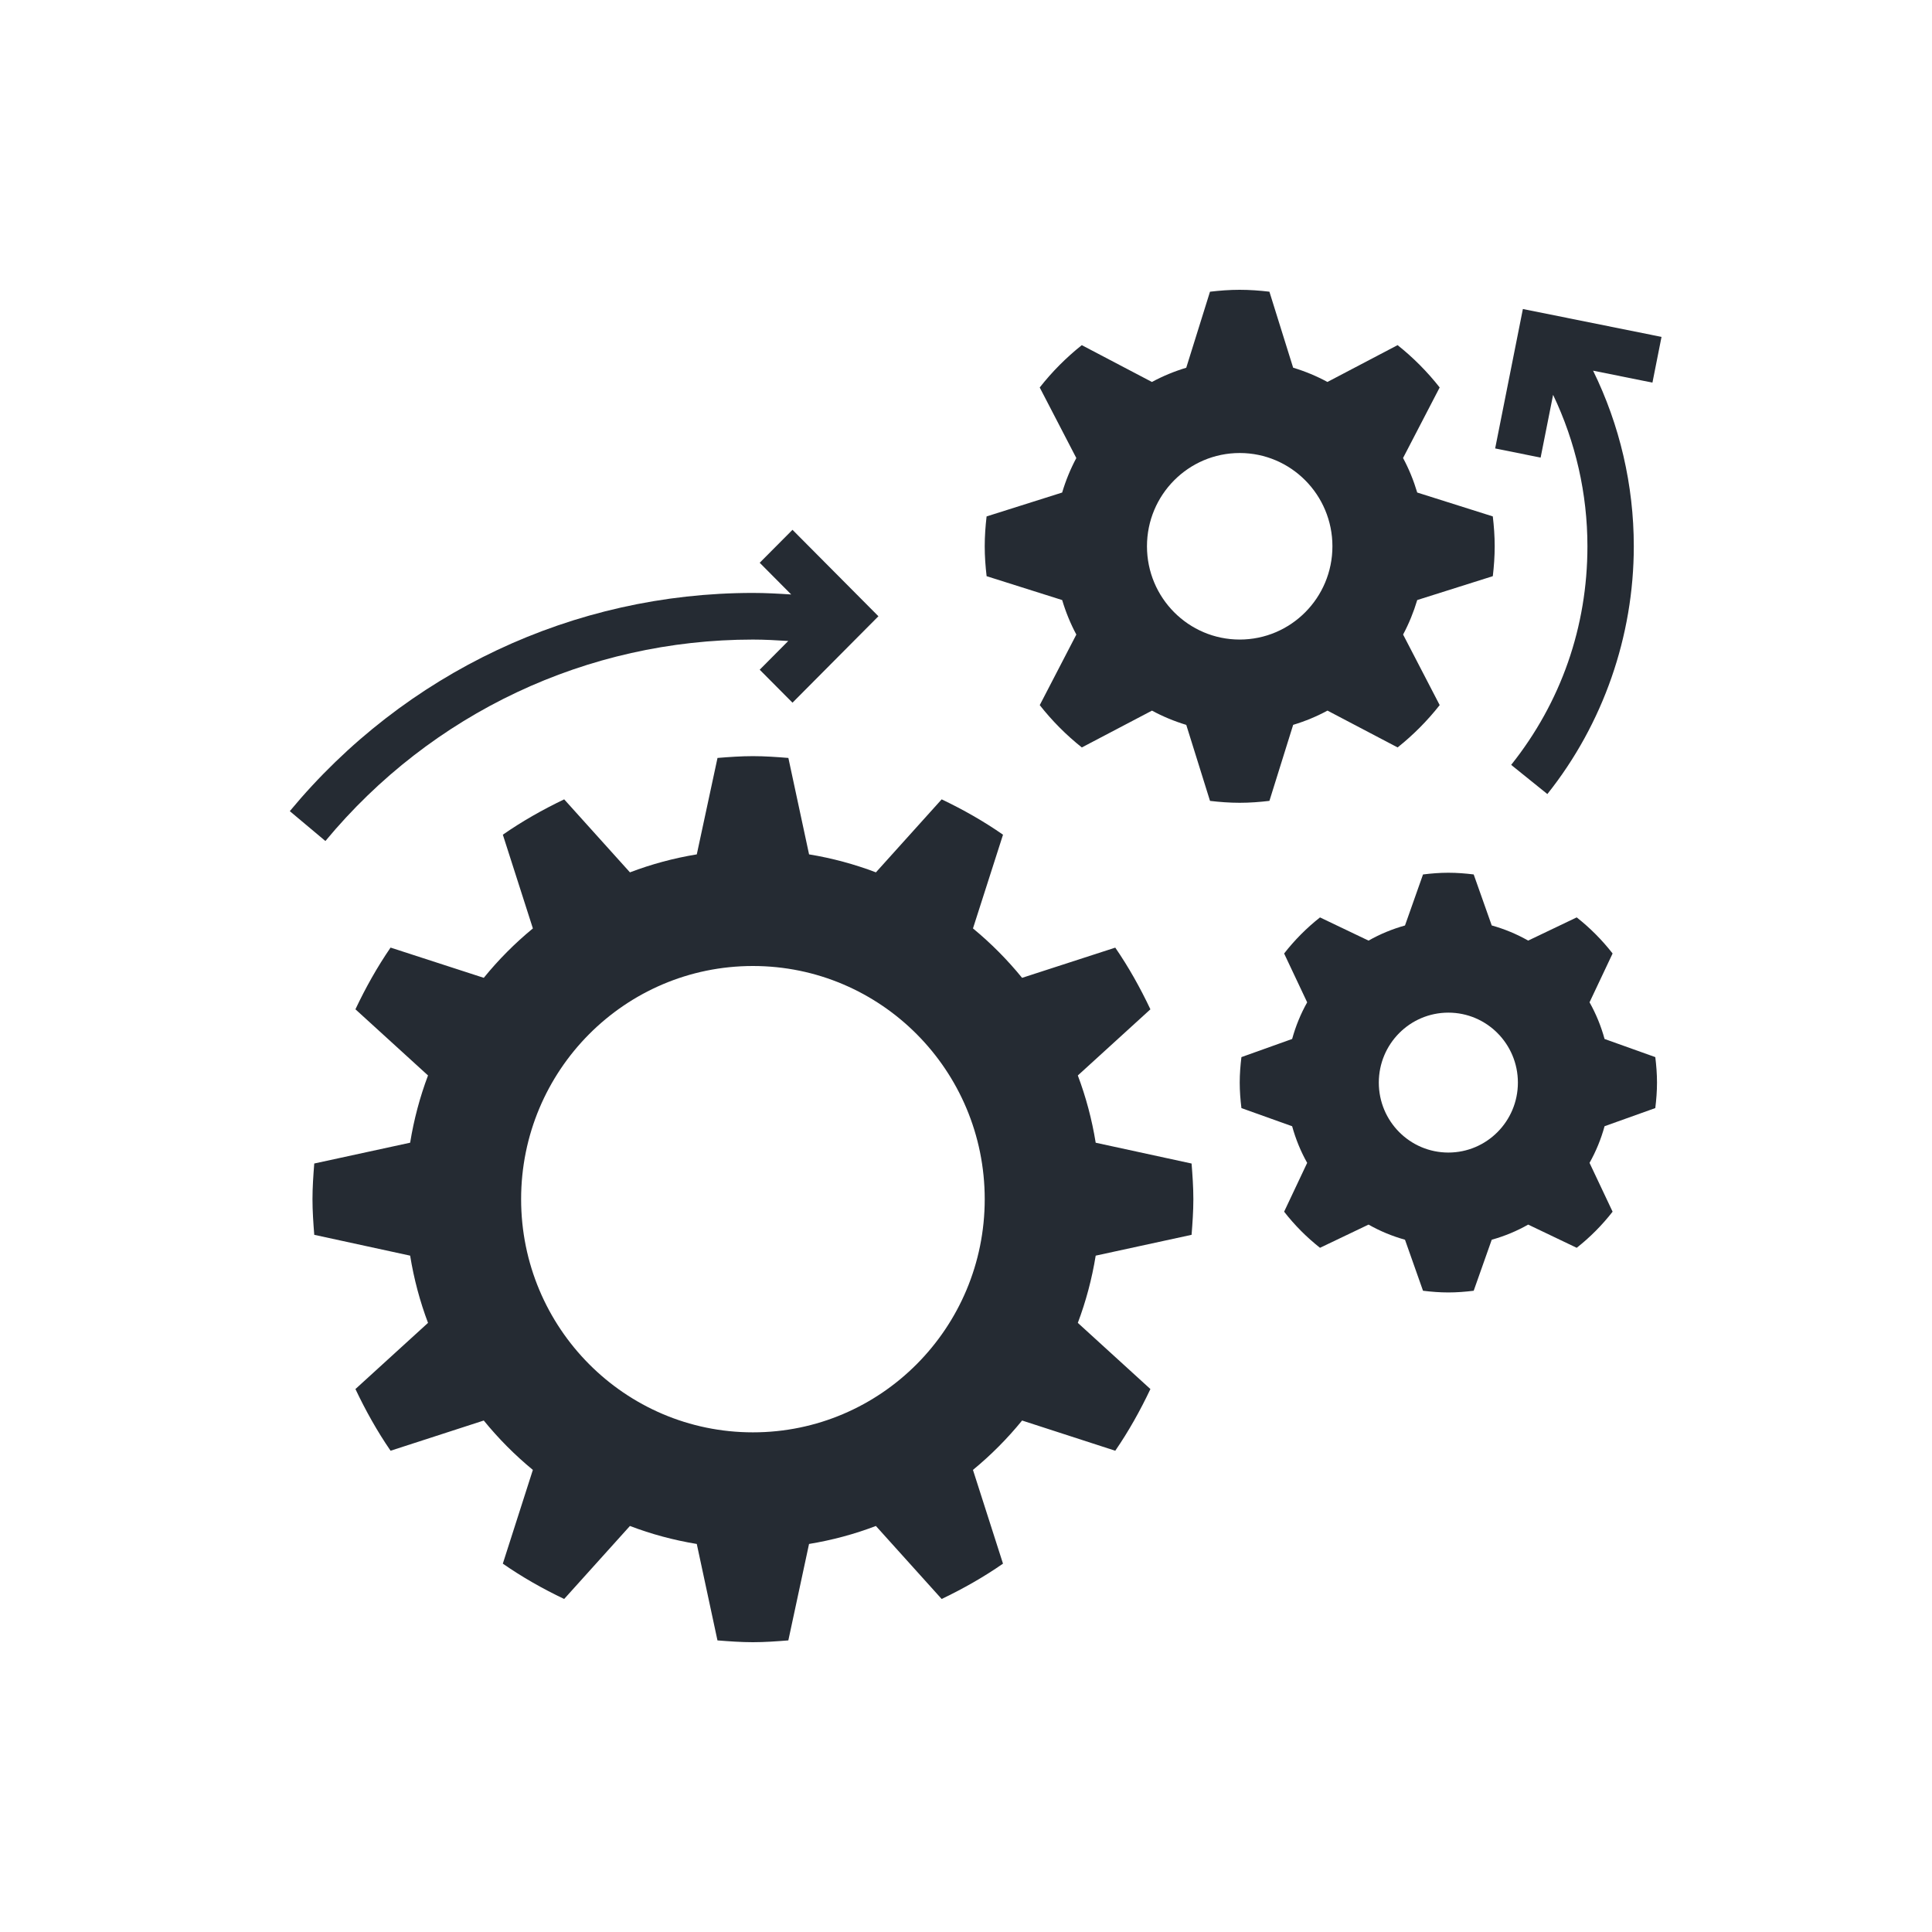
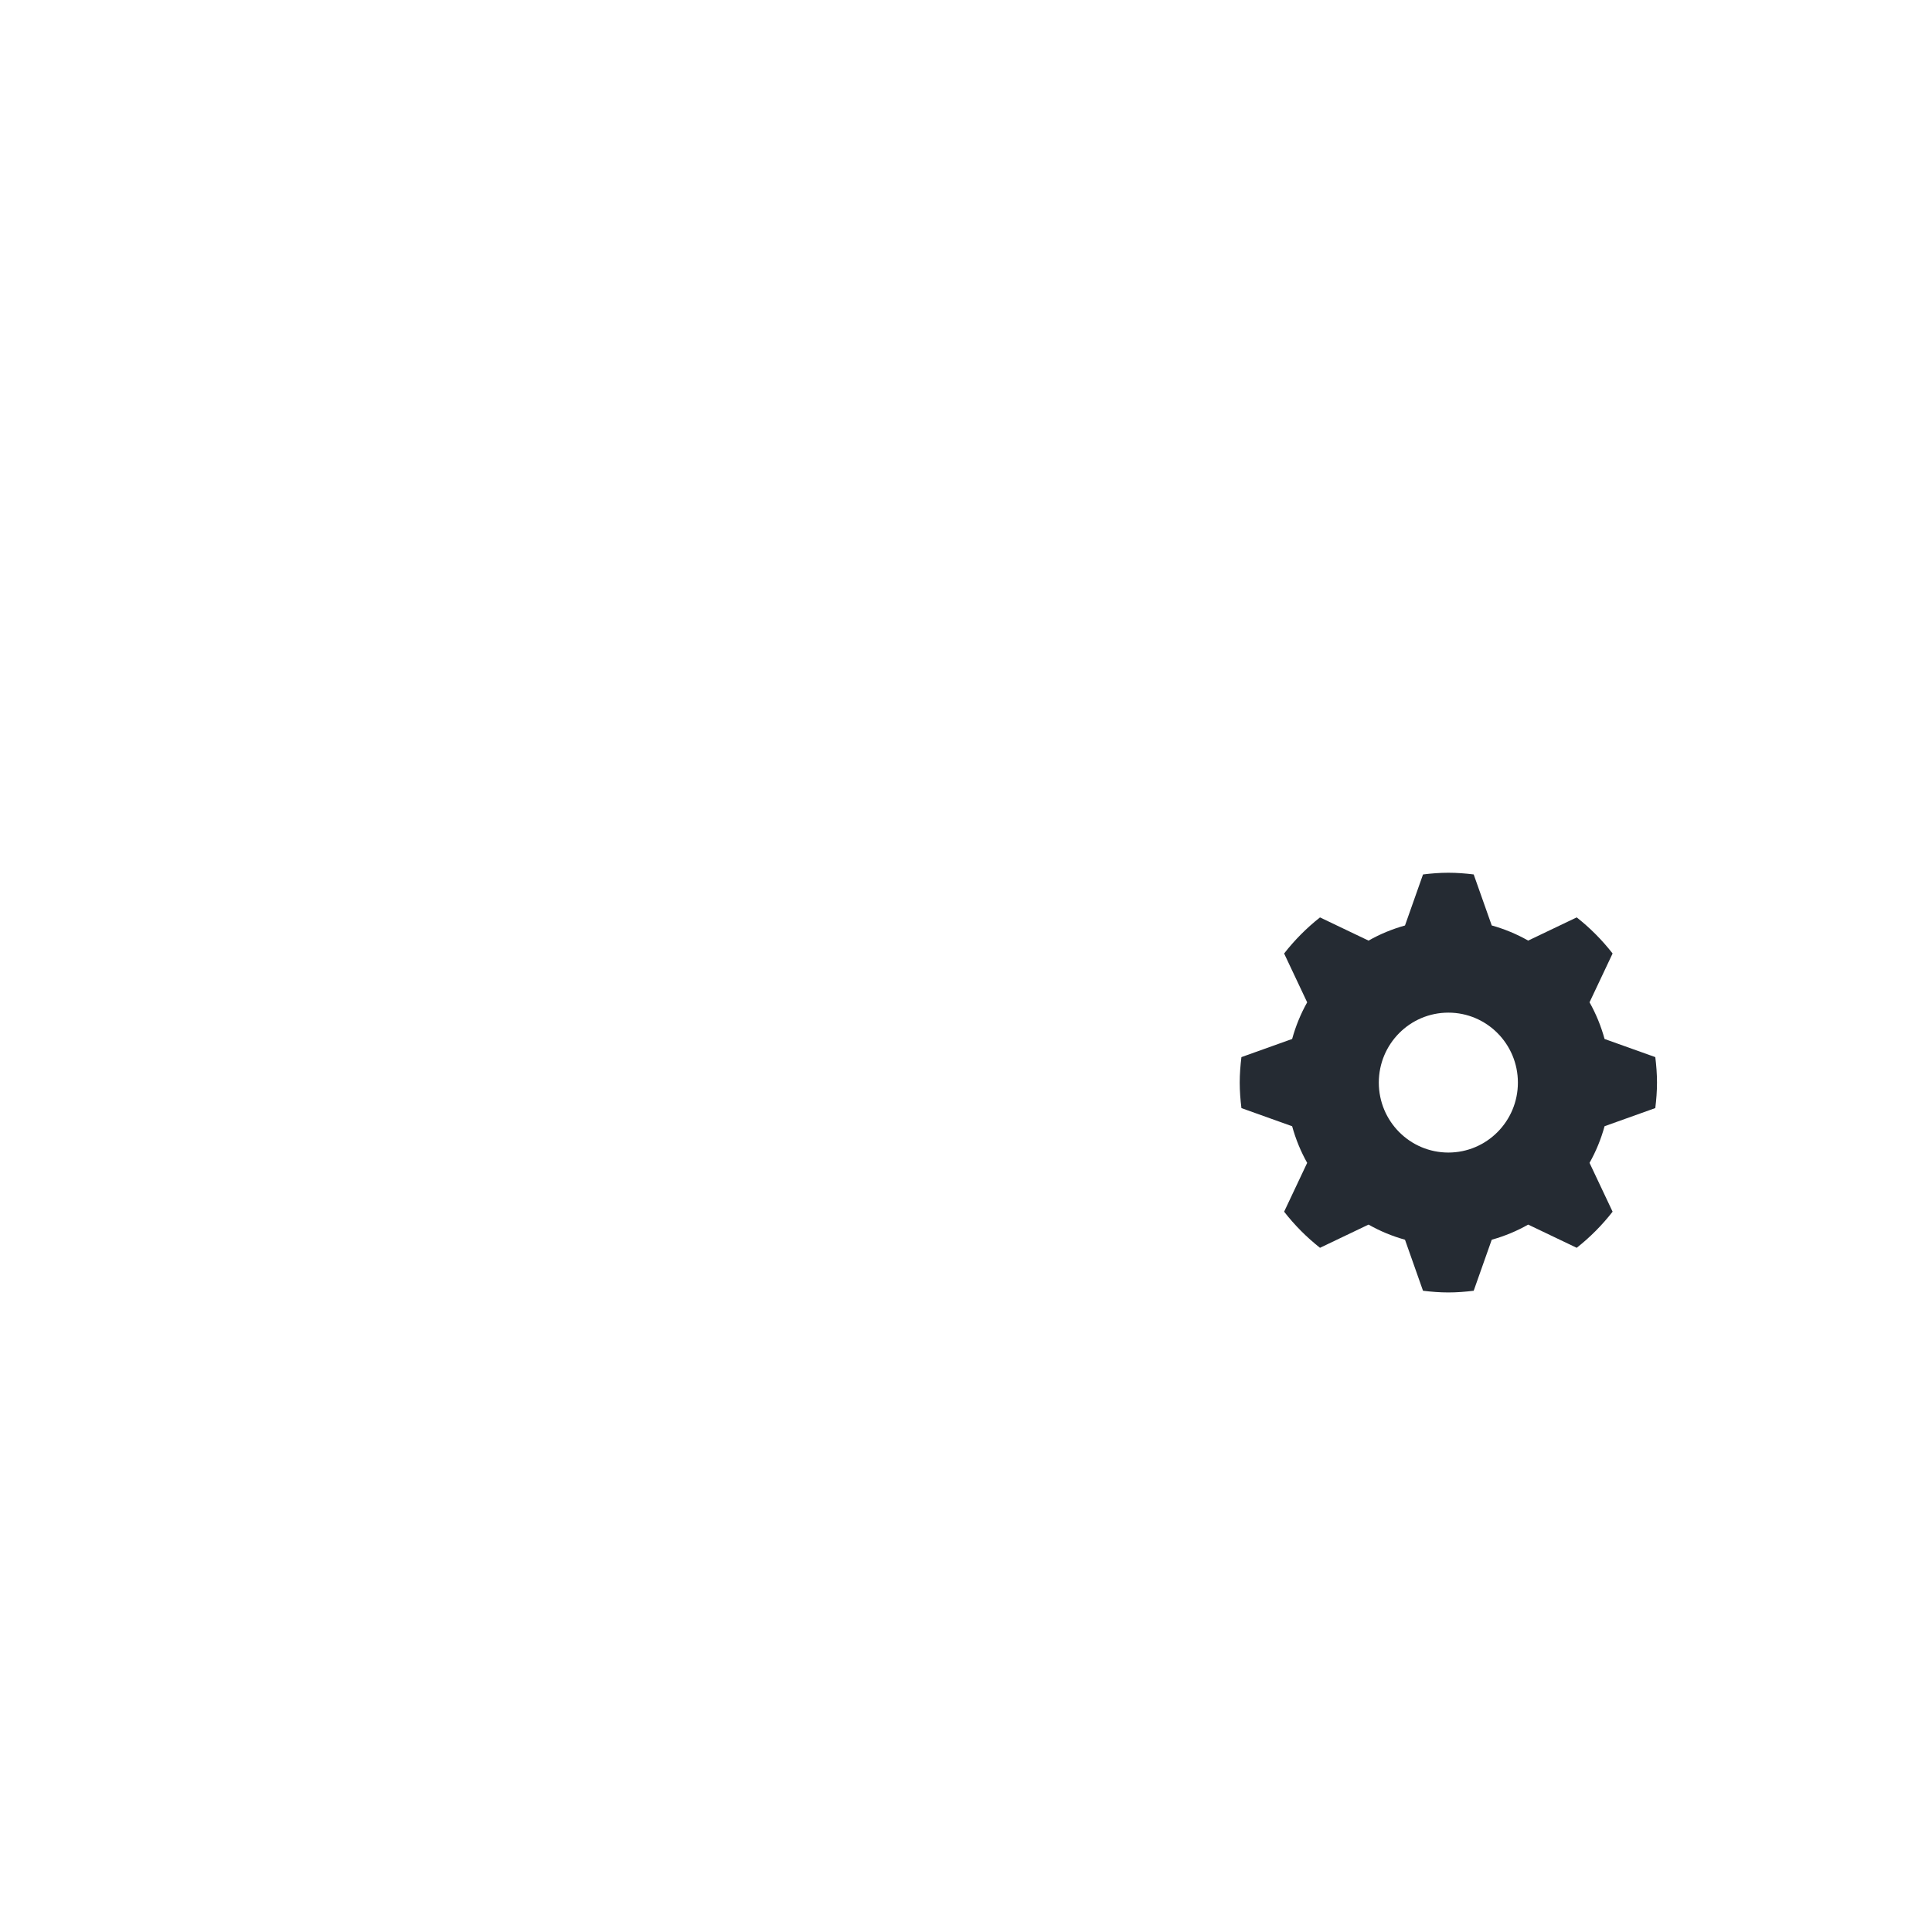
<svg xmlns="http://www.w3.org/2000/svg" width="100" height="100" viewBox="0 0 100 100" fill="none">
-   <path d="M56.713 64.992C56.518 66.196 56.207 67.36 55.788 68.472L59.545 71.897C59.018 73.011 58.418 74.083 57.726 75.09L52.903 73.526C52.142 74.461 51.29 75.317 50.36 76.082L51.915 80.934C50.914 81.63 49.849 82.232 48.74 82.763L45.336 78.984C44.23 79.406 43.075 79.718 41.876 79.915L40.804 84.907C40.198 84.955 39.59 85 38.971 85C38.352 85 37.743 84.955 37.136 84.907L36.065 79.915C34.867 79.718 33.711 79.406 32.605 78.984L29.201 82.763C28.092 82.234 27.026 81.63 26.026 80.934L27.581 76.082C26.651 75.317 25.8 74.46 25.04 73.526L20.216 75.09C19.524 74.083 18.925 73.011 18.397 71.897L22.154 68.472C21.735 67.36 21.424 66.198 21.229 64.992L16.266 63.914C16.218 63.303 16.174 62.692 16.174 62.069C16.174 61.446 16.218 60.834 16.266 60.223L21.229 59.146C21.424 57.941 21.735 56.778 22.154 55.665L18.397 52.241C18.924 51.126 19.524 50.054 20.216 49.047L25.04 50.612C25.8 49.676 26.652 48.821 27.582 48.055L26.027 43.204C27.028 42.507 28.093 41.905 29.202 41.374L32.606 45.153C33.712 44.732 34.867 44.419 36.066 44.222L37.138 39.231C37.743 39.182 38.352 39.138 38.971 39.138C39.59 39.138 40.198 39.182 40.806 39.231L41.877 44.222C43.075 44.419 44.231 44.732 45.337 45.153L48.741 41.374C49.85 41.904 50.916 42.507 51.916 43.204L50.361 48.055C51.291 48.821 52.142 49.678 52.903 50.613L57.726 49.049C58.418 50.055 59.017 51.127 59.545 52.242L55.788 55.666C56.207 56.779 56.518 57.941 56.713 59.147L61.676 60.224C61.724 60.834 61.768 61.446 61.768 62.069C61.768 62.692 61.724 63.303 61.676 63.914L56.713 64.992ZM38.971 50C32.344 50 26.973 55.403 26.973 62.069C26.973 68.734 32.344 74.138 38.971 74.138C45.598 74.138 50.969 68.734 50.969 62.069C50.969 55.403 45.598 50 38.971 50Z" fill="#252B33" />
-   <path d="M73.356 31.058C73.169 31.682 72.925 32.28 72.624 32.844L74.518 36.496C73.878 37.309 73.149 38.043 72.34 38.687L68.71 36.781C68.149 37.085 67.554 37.331 66.934 37.518L65.705 41.453C65.199 41.513 64.688 41.552 64.167 41.552C63.646 41.552 63.135 41.513 62.63 41.454L61.401 37.52C60.781 37.332 60.186 37.085 59.626 36.782L55.995 38.688C55.186 38.044 54.457 37.311 53.817 36.497L55.711 32.845C55.409 32.282 55.164 31.683 54.978 31.059L51.067 29.823C51.007 29.314 50.969 28.8 50.969 28.276C50.969 27.752 51.007 27.238 51.066 26.73L54.977 25.494C55.163 24.87 55.409 24.271 55.71 23.708L53.816 20.056C54.455 19.242 55.185 18.509 55.993 17.865L59.624 19.771C60.184 19.467 60.78 19.221 61.4 19.034L62.629 15.099C63.135 15.039 63.646 15 64.167 15C64.688 15 65.199 15.039 65.704 15.098L66.933 19.032C67.553 19.219 68.148 19.467 68.708 19.77L72.339 17.864C73.148 18.507 73.877 19.241 74.517 20.055L72.622 23.706C72.925 24.27 73.169 24.869 73.355 25.493L77.267 26.729C77.327 27.238 77.365 27.752 77.365 28.276C77.365 28.8 77.327 29.314 77.268 29.822L73.356 31.058ZM64.167 23.448C61.517 23.448 59.367 25.61 59.367 28.276C59.367 30.942 61.517 33.103 64.167 33.103C66.817 33.103 68.966 30.942 68.966 28.276C68.966 25.61 66.817 23.448 64.167 23.448Z" fill="#252B33" />
  <path d="M83.052 58.293C82.868 58.963 82.607 59.598 82.274 60.19L83.468 62.717C82.925 63.414 82.303 64.04 81.61 64.586L79.098 63.385C78.51 63.72 77.877 63.982 77.212 64.168L76.278 66.809C75.847 66.862 75.412 66.897 74.967 66.897C74.522 66.897 74.086 66.862 73.655 66.809L72.722 64.168C72.056 63.982 71.425 63.72 70.836 63.385L68.323 64.586C67.631 64.04 67.008 63.414 66.466 62.717L67.659 60.19C67.326 59.599 67.066 58.963 66.881 58.294L64.256 57.355C64.203 56.921 64.168 56.483 64.168 56.035C64.168 55.587 64.203 55.149 64.256 54.716L66.881 53.777C67.066 53.107 67.326 52.472 67.659 51.881L66.466 49.353C67.008 48.657 67.631 48.031 68.323 47.485L70.836 48.686C71.424 48.351 72.056 48.089 72.722 47.903L73.655 45.262C74.086 45.208 74.522 45.173 74.967 45.173C75.412 45.173 75.847 45.208 76.278 45.261L77.212 47.901C77.877 48.087 78.509 48.349 79.098 48.685L81.61 47.484C82.303 48.029 82.925 48.656 83.468 49.352L82.274 51.879C82.607 52.471 82.868 53.107 83.052 53.777L85.678 54.716C85.731 55.149 85.766 55.587 85.766 56.035C85.766 56.483 85.731 56.921 85.678 57.354L83.052 58.293ZM74.967 52.414C72.978 52.414 71.367 54.035 71.367 56.035C71.367 58.035 72.978 59.656 74.967 59.656C76.955 59.656 78.566 58.035 78.566 56.035C78.566 54.035 76.955 52.414 74.967 52.414Z" fill="#252B33" />
-   <path d="M86 17.438L78.824 15.994L77.389 23.211L79.742 23.686L80.388 20.437C81.551 22.87 82.165 25.552 82.165 28.276C82.165 32.437 80.8 36.35 78.218 39.59L80.091 41.1C82.977 37.478 84.565 32.925 84.565 28.276C84.565 25.115 83.839 21.998 82.458 19.186L85.53 19.804L86 17.438Z" fill="#252B33" />
-   <path d="M41.019 27.423L39.322 29.129L40.953 30.77C40.293 30.727 39.632 30.69 38.971 30.69C29.689 30.69 20.951 34.807 15 41.985L16.843 43.531C22.337 36.904 30.401 33.104 38.971 33.104C39.581 33.104 40.191 33.139 40.8 33.177L39.322 34.664L41.019 36.371L45.467 31.897L41.019 27.423Z" fill="#252B33" />
</svg>